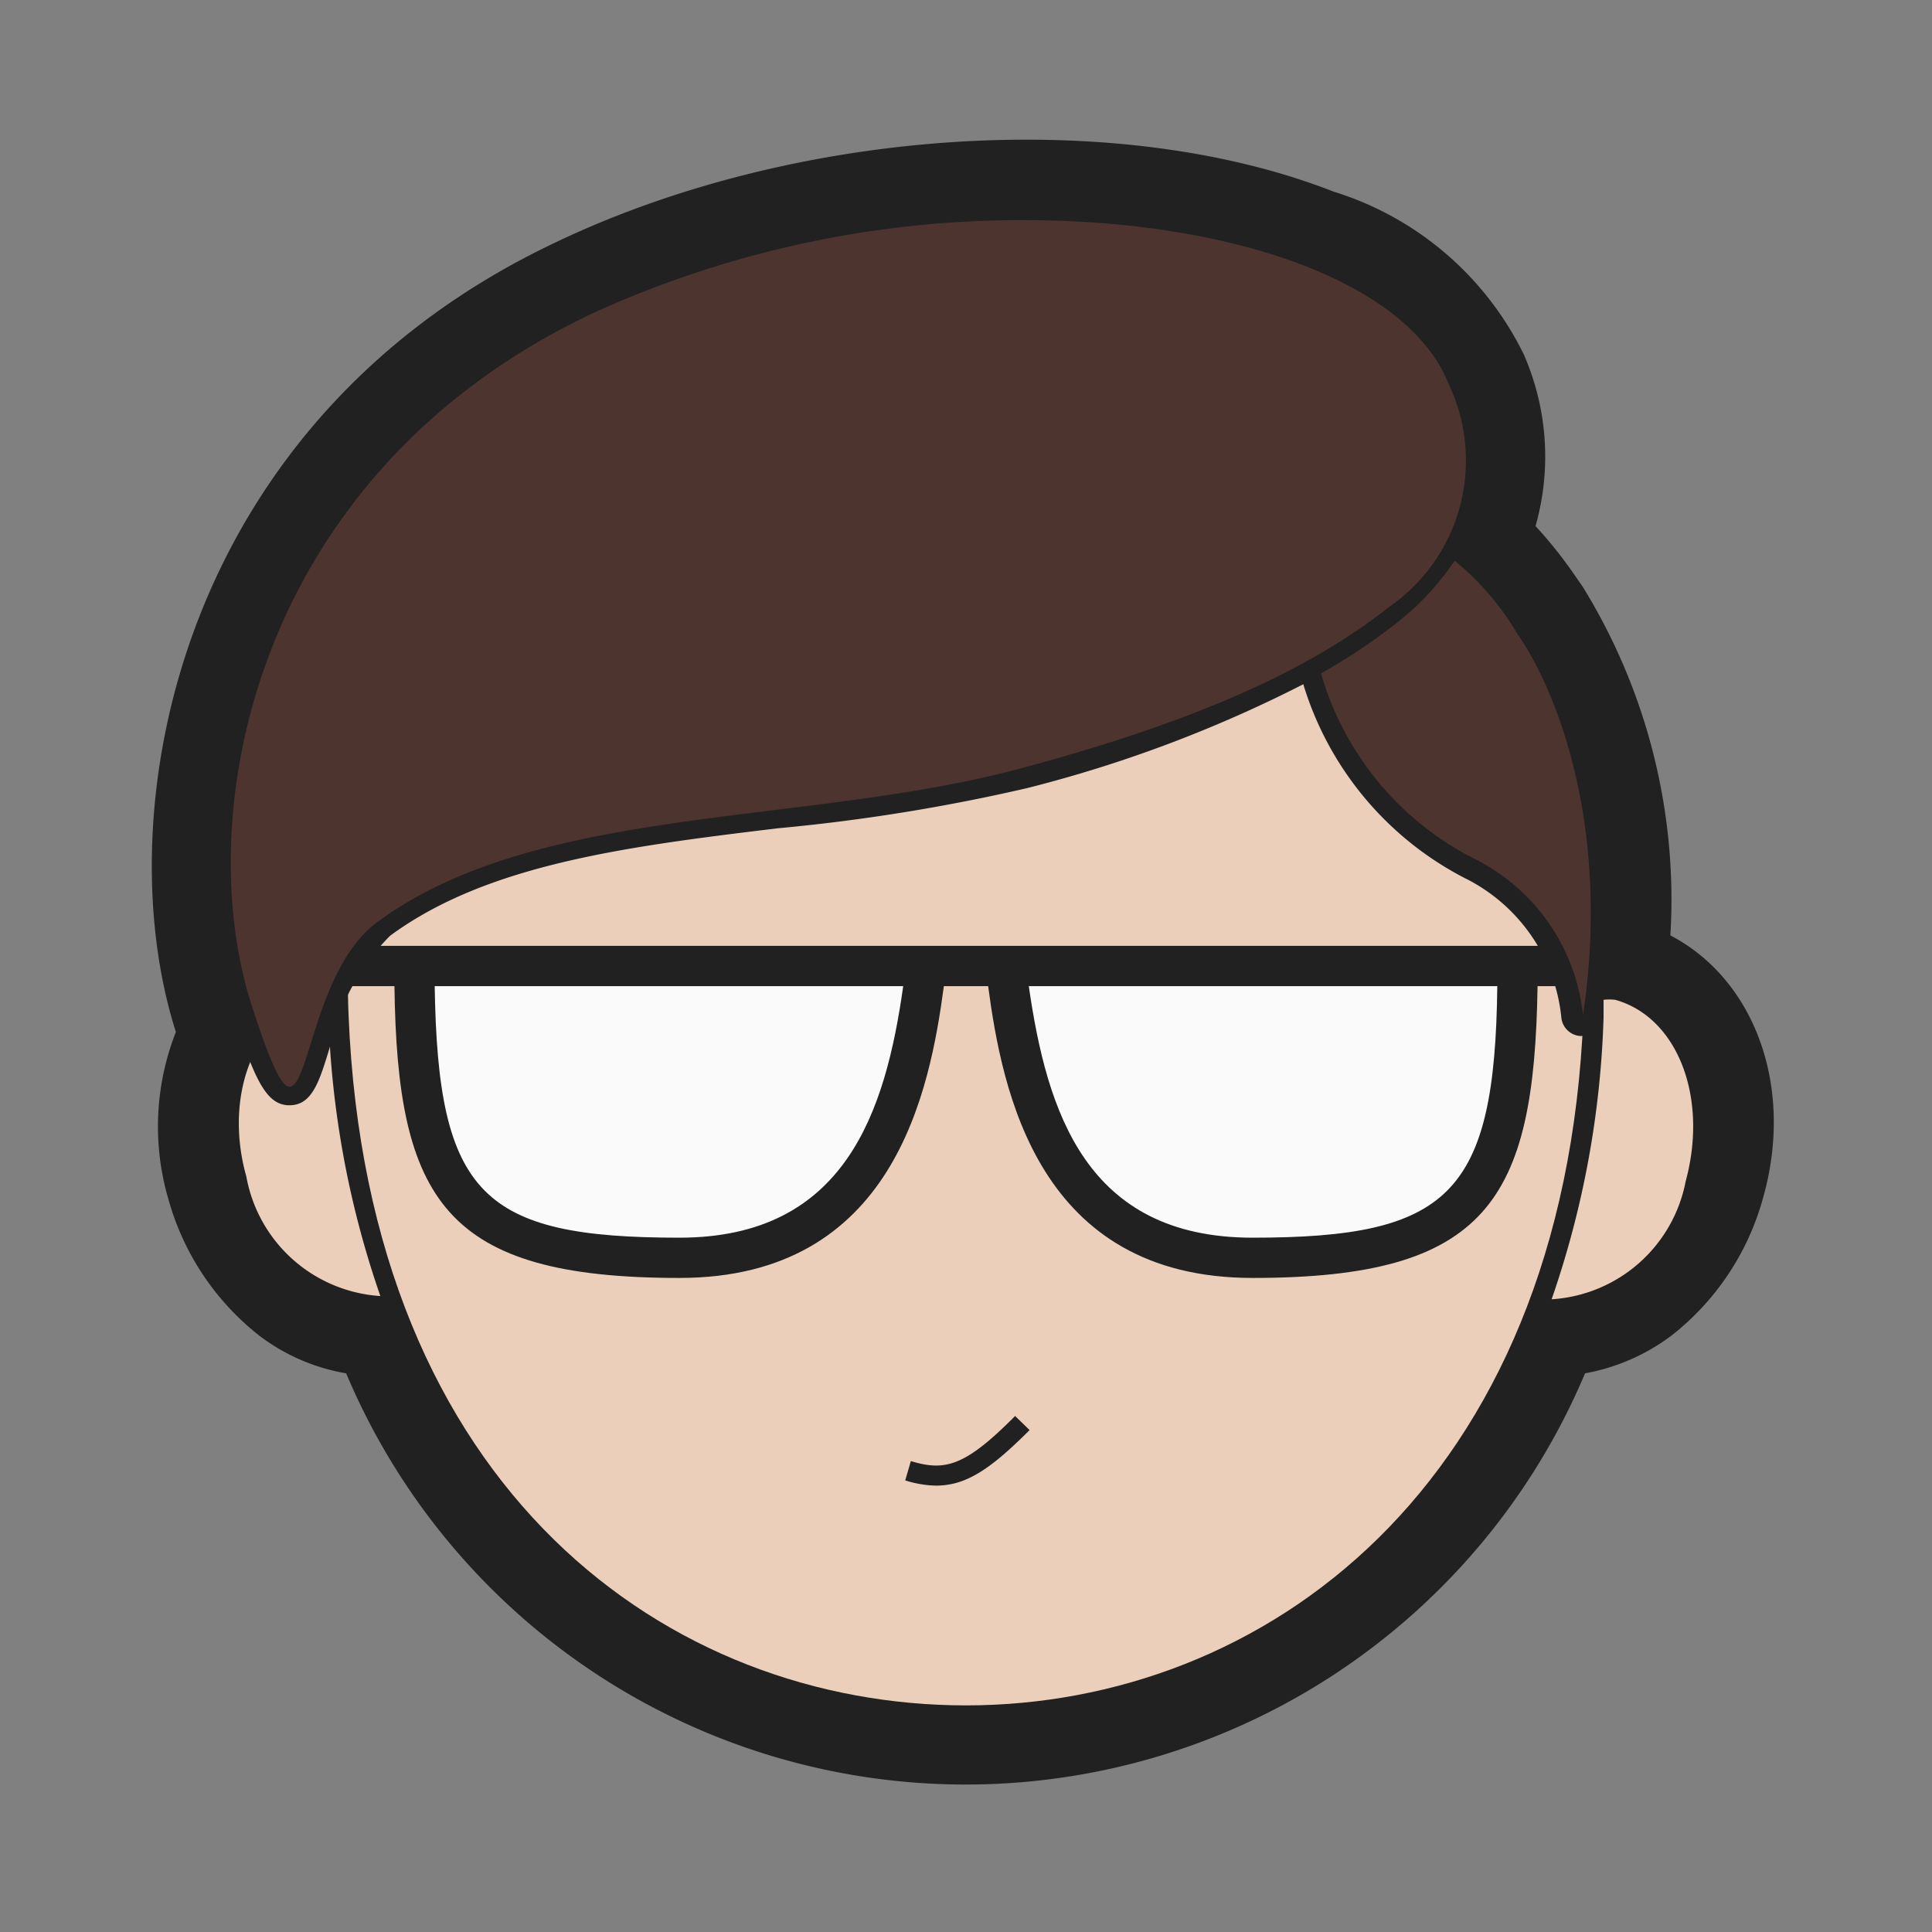
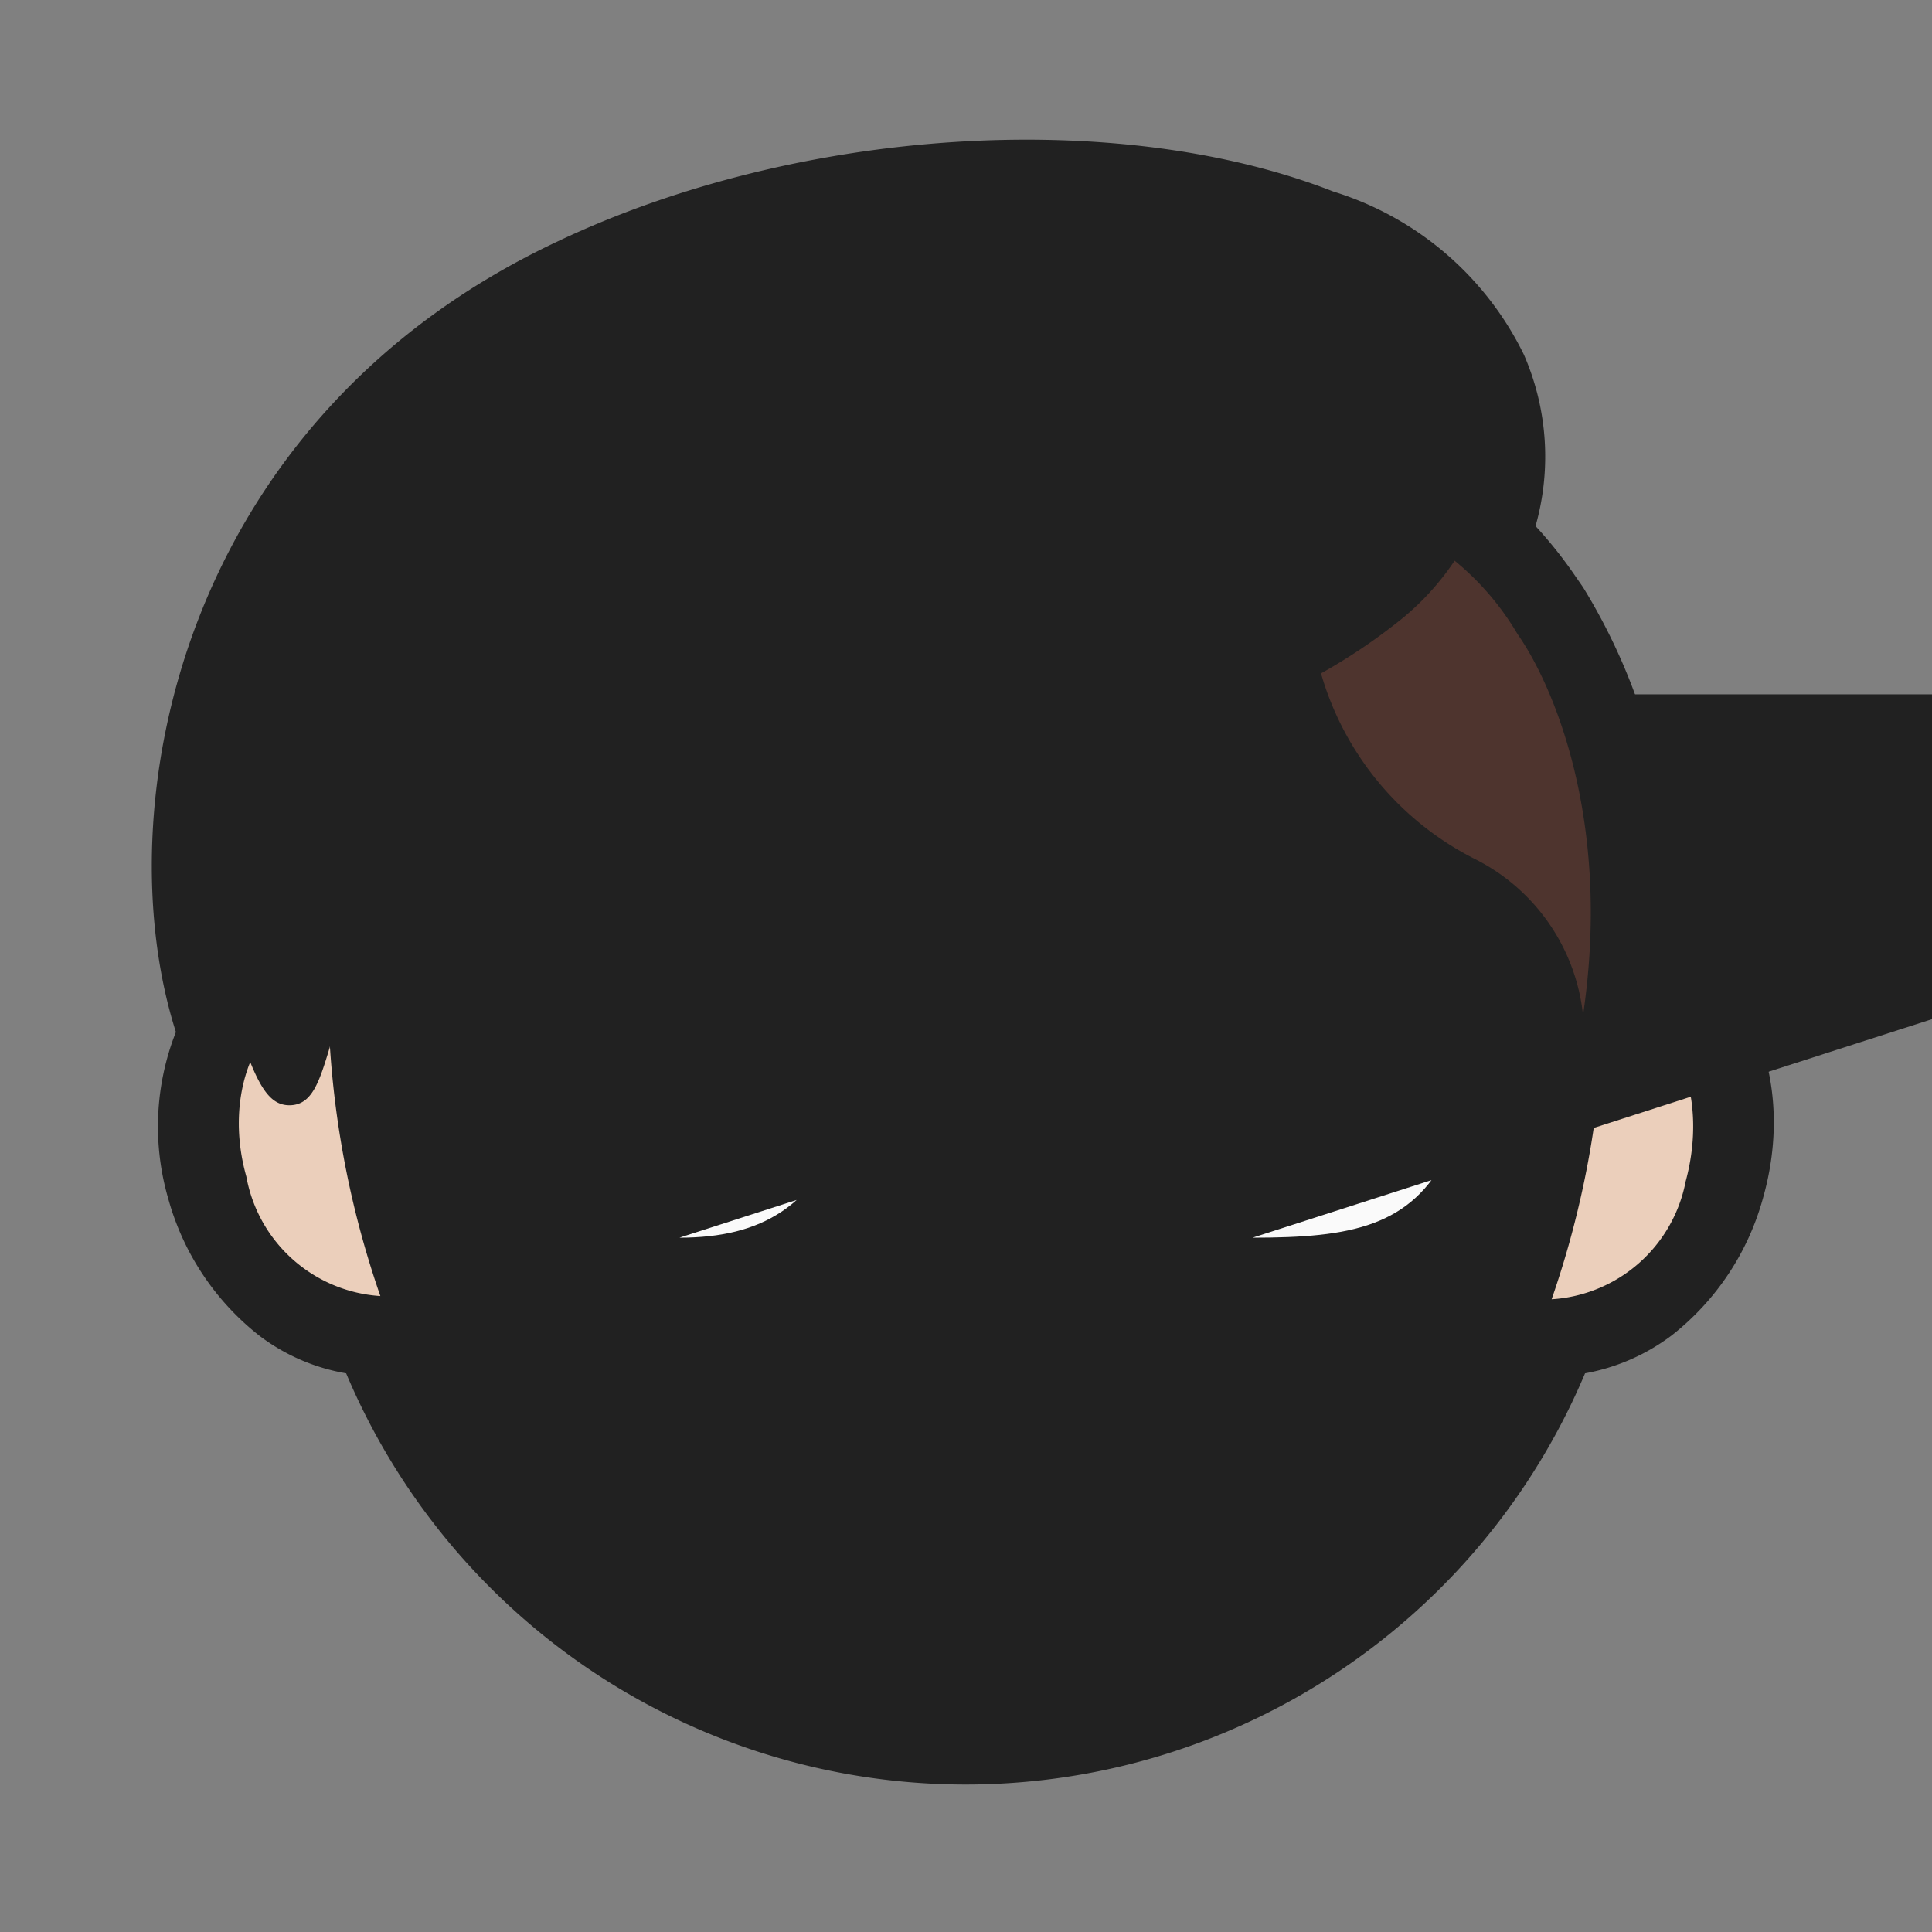
<svg xmlns="http://www.w3.org/2000/svg" viewBox="0 0 48 48">
  <rect x="0" y="0" width="48" height="48" fill="#808080" stroke="none" />
  <defs>
    <style>
      .outline {
        fill: #212121;
      }
      .face {
        fill: #ebcfbb;
      }
      .glasses {
        fill: #fafafa;
      }
      .hair {
        fill: #4e342e;
      }
    </style>
  </defs>
  <path class="outline" d="M41.5,23.24a14.8,14.8,0,0,0-2.17-8.65l-.18-.26a11,11,0,0,0-1-1.26,6.32,6.32,0,0,0-.29-4.26,7.84,7.84,0,0,0-4.73-4.05C27.77,2.66,19.83,3.16,13.85,6,4.4,10.44,2.62,20.16,4.37,25.64v0a6.41,6.41,0,0,0-.19,4.14,6.53,6.53,0,0,0,2.27,3.41,4.94,4.94,0,0,0,2.15.93,16.7,16.7,0,0,0,30.78,0,5.08,5.08,0,0,0,2.15-.94,6.53,6.53,0,0,0,2.27-3.41C44.59,27,43.59,24.33,41.5,23.24Z" />
-   <path class="face" d="M24,42.37c-7.34,0-14.86-5.28-15.34-17.15S16.33,10.44,24,10.44s15.81,3,15.34,14.78S31.34,42.37,24,42.37Z" />
  <path class="outline" d="M23.25,36.91a2.69,2.69,0,0,1-.76-.13l.14-.48c.85.26,1.35.13,2.59-1.12l.36.35C24.6,36.51,24,36.91,23.25,36.91Z" />
  <path class="face" d="M40.13,24.84a1.35,1.35,0,0,0-.29,0c0,.15,0,.29,0,.44a23.5,23.5,0,0,1-1.29,7,3.62,3.62,0,0,0,3.33-2.93C42.45,27.25,41.67,25.27,40.13,24.84Z" />
  <path class="face" d="M8.16,25.24c0-.15,0-.29,0-.44a1.35,1.35,0,0,0-.29,0c-1.54.43-2.32,2.41-1.75,4.43A3.62,3.62,0,0,0,9.45,32.2,23.5,23.5,0,0,1,8.16,25.24Z" />
  <path class="glasses" d="M31.12,31.25c5.52,0,6.58-1.58,6.58-7.25H25C25.4,27.2,26.22,31.25,31.12,31.25Z" />
  <path class="glasses" d="M16.88,31.25c-5.52,0-6.58-1.58-6.58-7.25H23C22.6,27.2,21.78,31.25,16.88,31.25Z" />
-   <path class="outline" d="M39.42,23.5H8.58v1H9.8c.07,5.33,1.25,7.25,7.08,7.25,5.33,0,6.22-4.64,6.57-7.25h1.1c.35,2.61,1.24,7.25,6.57,7.25,5.83,0,7-1.92,7.08-7.25h1.22ZM16.88,30.75c-4.91,0-6-1.07-6.08-6.25H22.44C22,27.62,21,30.75,16.88,30.75Zm14.24,0c-4.14,0-5.11-3.13-5.56-6.25H37.2C37.14,29.68,36,30.75,31.12,30.75Z" />
+   <path class="outline" d="M39.42,23.5H8.58v1H9.8c.07,5.33,1.25,7.25,7.08,7.25,5.33,0,6.22-4.64,6.57-7.25h1.1c.35,2.61,1.24,7.25,6.57,7.25,5.83,0,7-1.92,7.08-7.25h1.22Zc-4.91,0-6-1.07-6.08-6.25H22.44C22,27.62,21,30.75,16.88,30.75Zm14.24,0c-4.14,0-5.11-3.13-5.56-6.25H37.2C37.14,29.68,36,30.75,31.12,30.75Z" />
  <path class="outline" d="M38.11,15.46l-.2-.29a5.76,5.76,0,0,0-1.52-1.67,4.73,4.73,0,0,0,.11-4.13C35.41,6.7,31.07,5,25.44,5a26.09,26.09,0,0,0-11,2.37C5.86,11.41,4.21,20.23,5.8,25.18c.53,1.68.83,2.28,1.39,2.28s.74-.57,1-1.43a5.57,5.57,0,0,1,1.5-2.78c2.43-1.79,5.92-2.22,9.62-2.67a46.52,46.52,0,0,0,6.21-1A32.57,32.57,0,0,0,32.38,17a8.05,8.05,0,0,0,4,4.81,4.35,4.35,0,0,1,2.41,3.46.51.51,0,0,0,.48.47h0a.51.51,0,0,0,.5-.43C40.71,19.32,38.38,15.84,38.11,15.46Z" />
-   <path class="hair" d="M36,9.56C35,7,30.61,5.47,25.44,5.47A25.64,25.64,0,0,0,14.71,7.79c-8.44,4-10,12.5-8.44,17.24C6.72,26.43,7,27,7.19,27c.5,0,.66-3,2.21-4.11,4-2.93,10.65-2.36,16-3.81,4.84-1.3,7.4-2.65,9.11-4A4.42,4.42,0,0,0,36,9.56Z" />
  <path class="hair" d="M37.7,15.75a6.82,6.82,0,0,0-1.56-1.82,6.58,6.58,0,0,1-1.32,1.45,14.41,14.41,0,0,1-2,1.35,7.48,7.48,0,0,0,3.82,4.61,4.92,4.92,0,0,1,2.69,3.88C40.05,20.38,38.58,17,37.7,15.75Z" />
</svg>